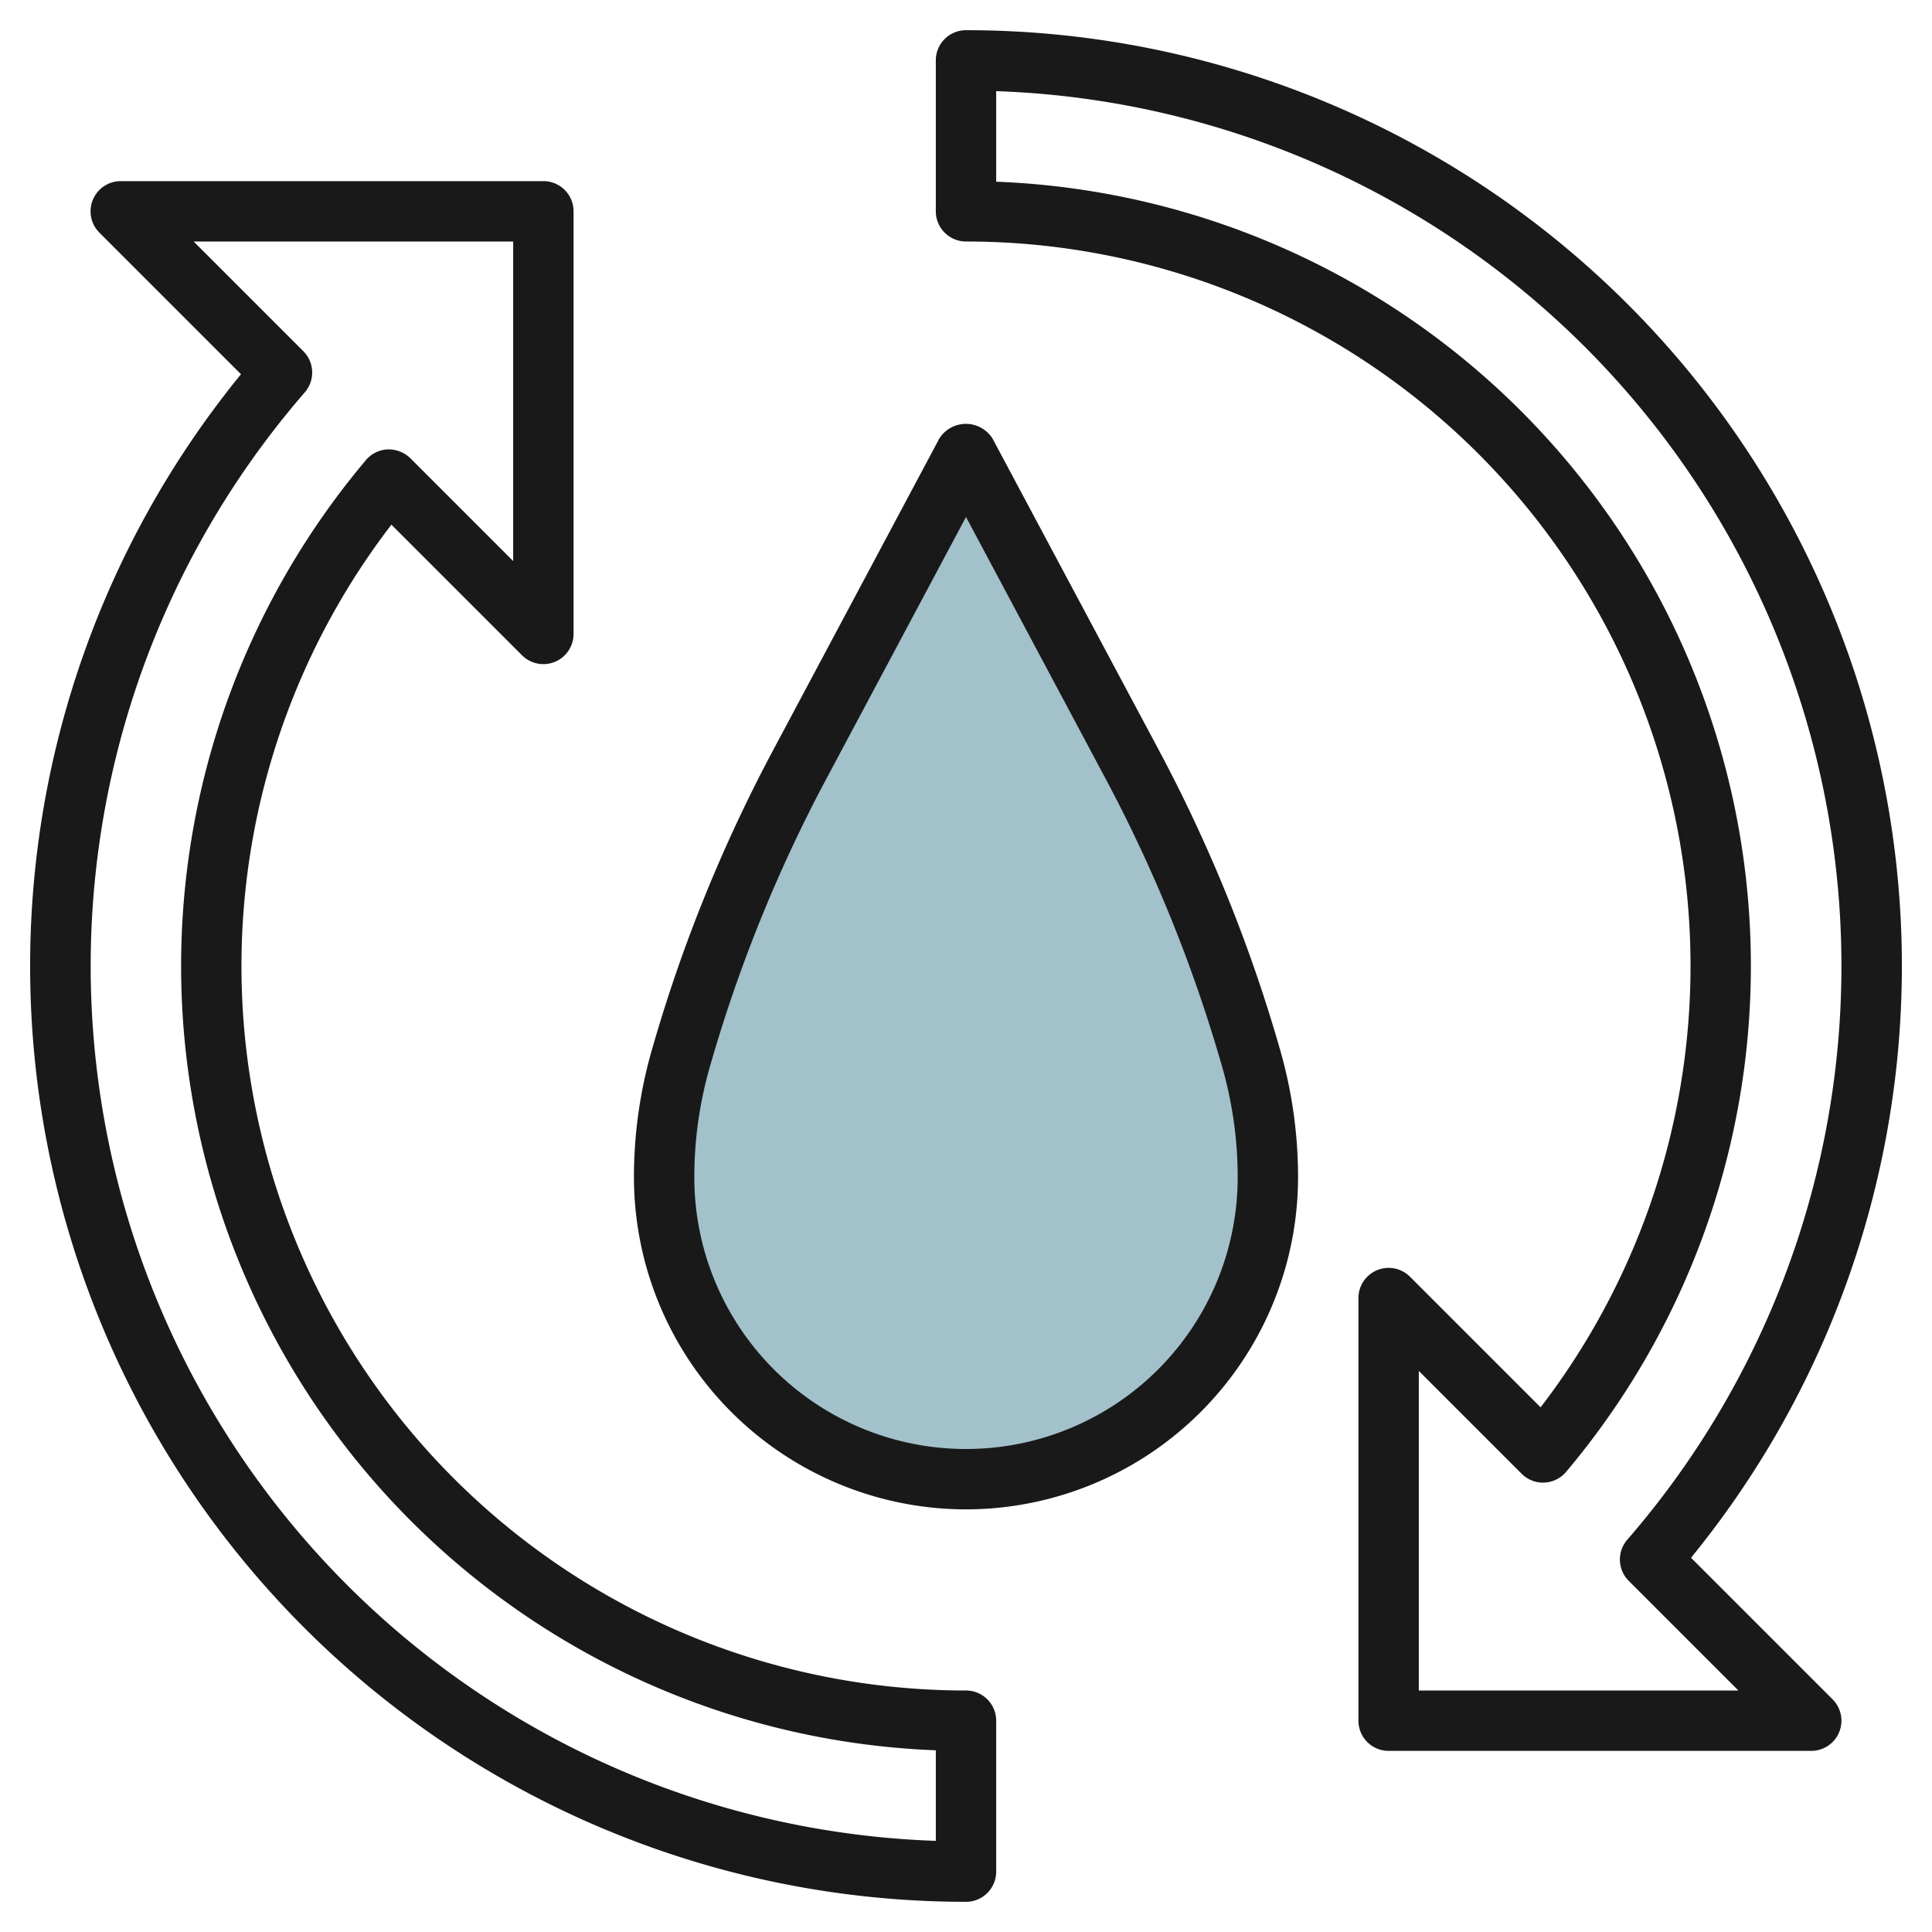
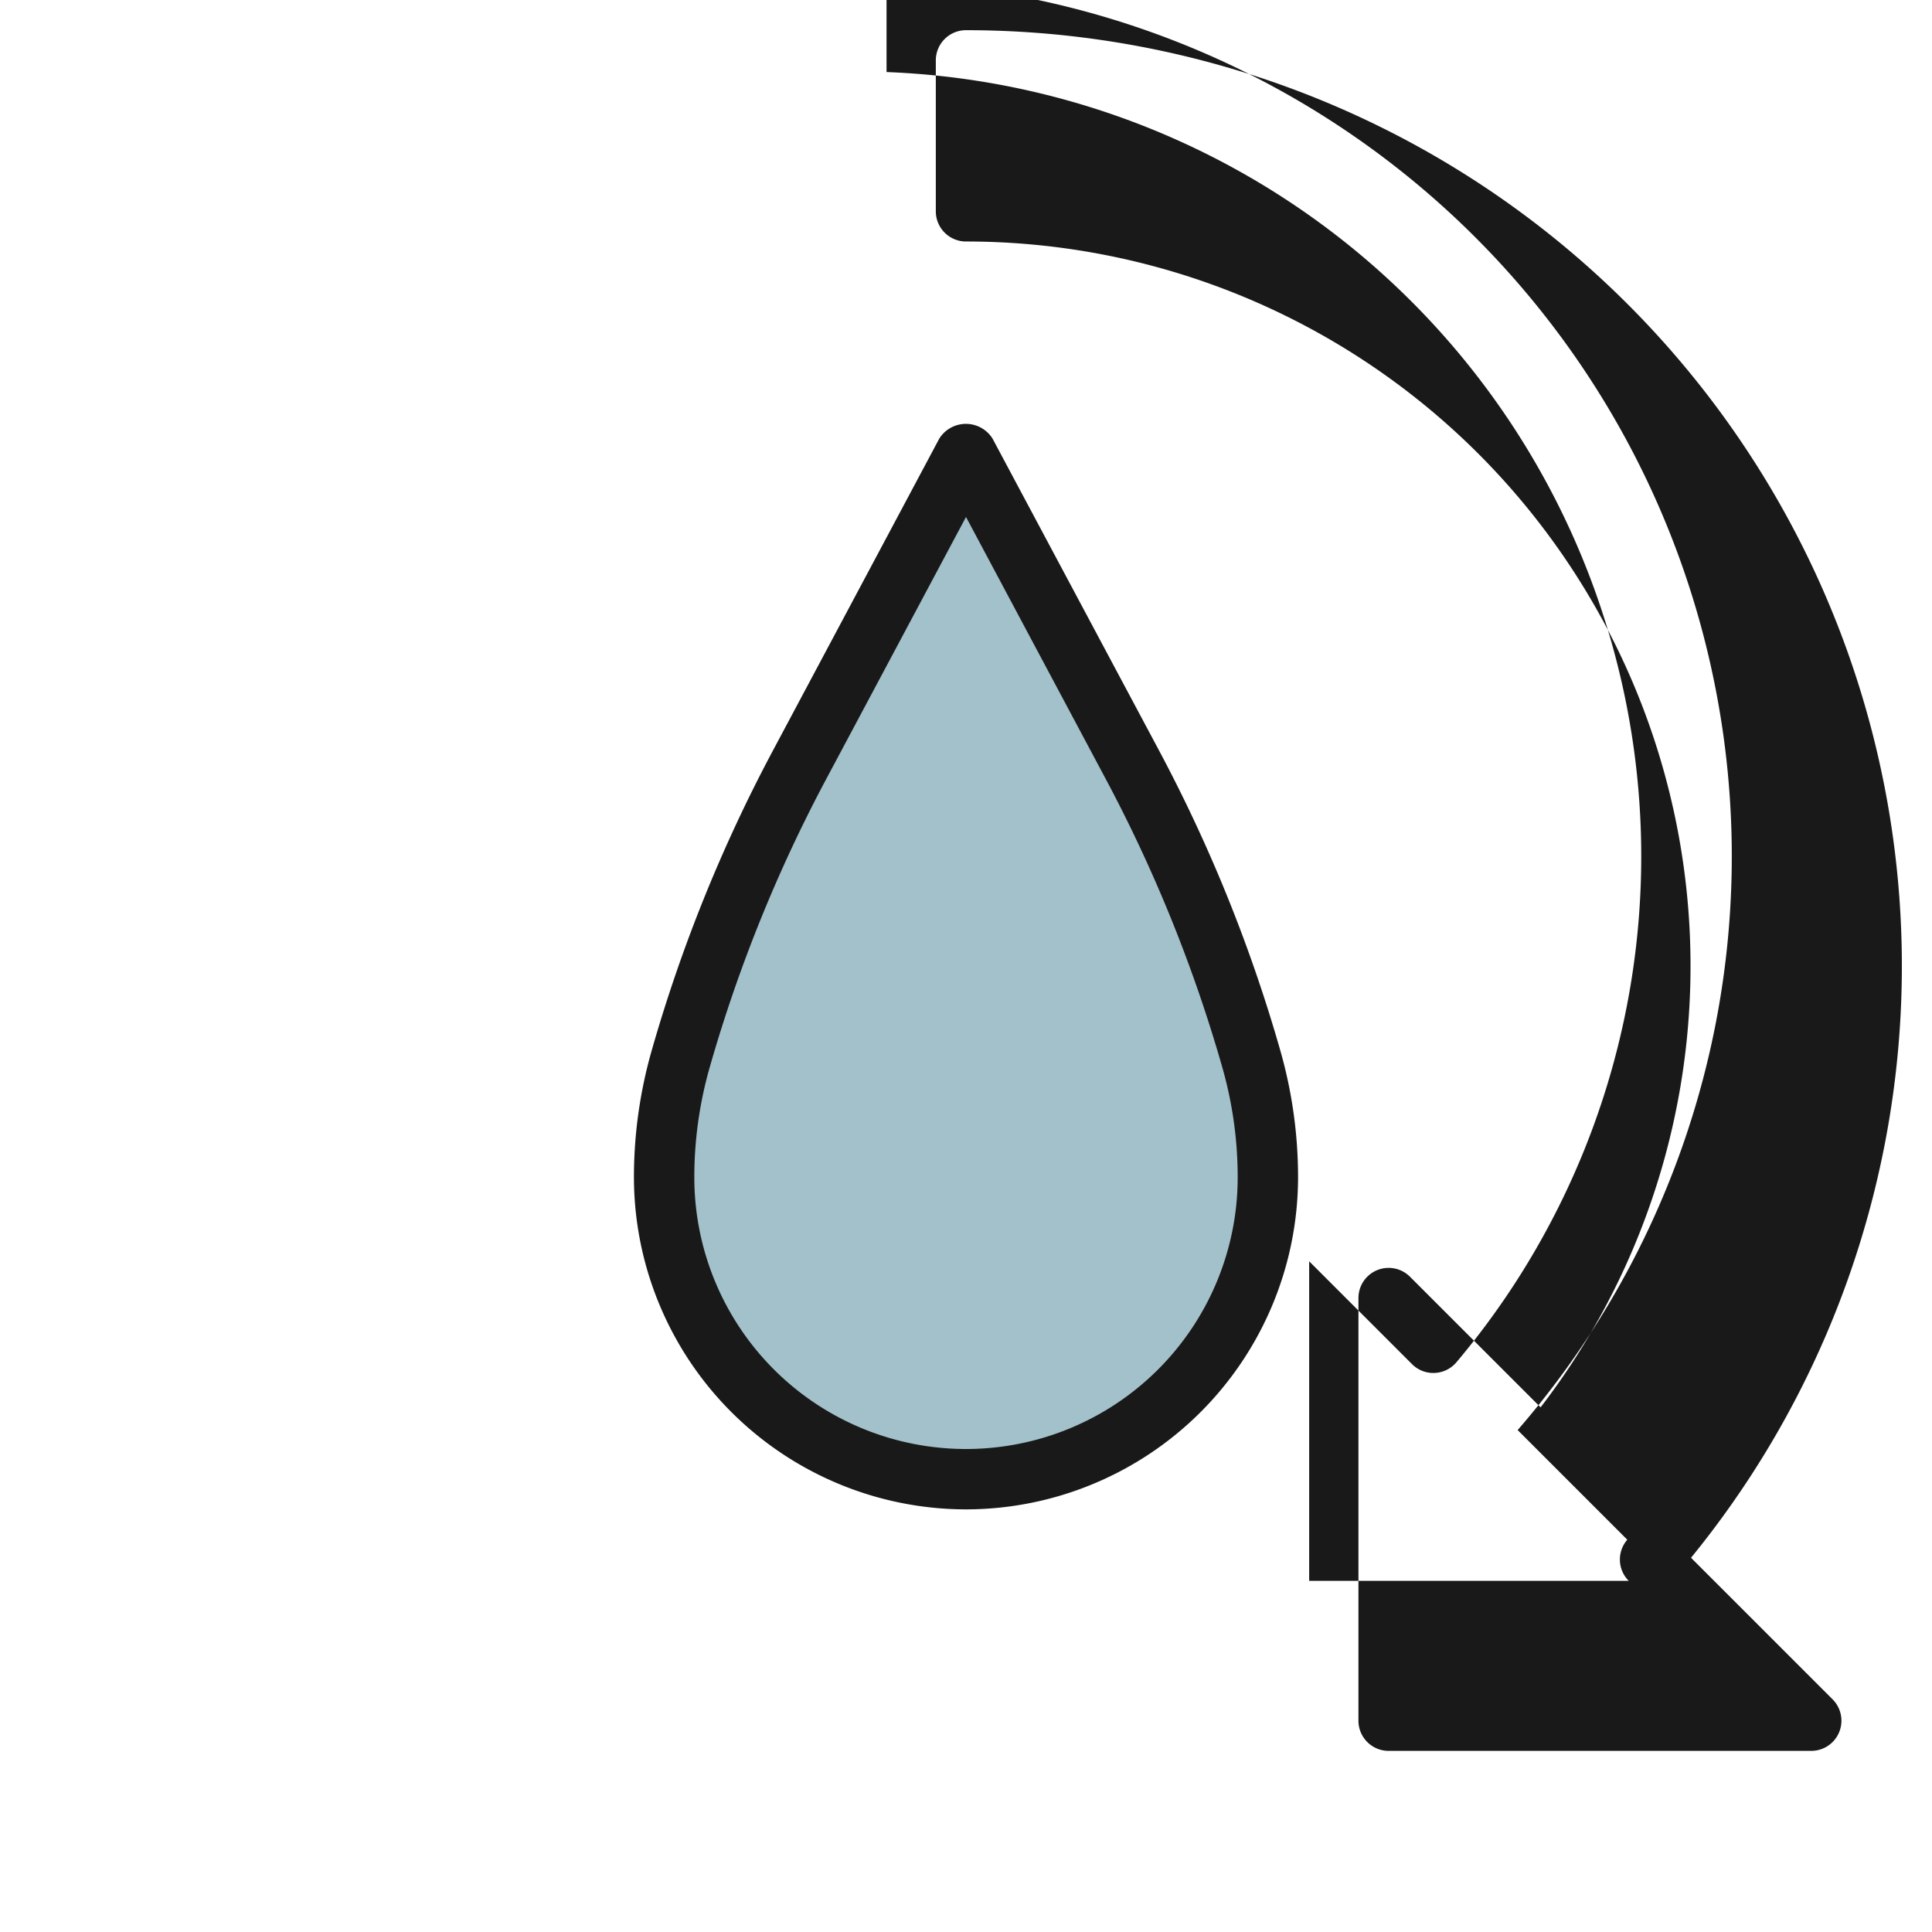
<svg xmlns="http://www.w3.org/2000/svg" height="512" viewBox="0 0 64 64" width="512">
  <g id="Artboard_01" data-name="Artboard 01">
    <path d="m22 39a14.3 14.3 0 0 1 .549-3.923 49.741 49.741 0 0 1 3.936-9.736l5.515-10.341 5.515 10.341a49.741 49.741 0 0 1 3.936 9.736 14.3 14.3 0 0 1 .549 3.923 10 10 0 0 1 -20 0z" fill="#a3c1ca" />
    <g fill="#191919">
-       <path d="m32 1a1 1 0 0 0 -1 1v5a1 1 0 0 0 1 1 24 24 0 0 1 19.034 38.62l-4.327-4.327a1 1 0 0 0 -1.707.707v14a1 1 0 0 0 1 1h14a1 1 0 0 0 .707-1.707l-4.69-4.69a31 31 0 0 0 -24.017-50.603zm21.906 50.005a1 1 0 0 0 .048 1.363l3.632 3.632h-10.586v-10.586l3.407 3.407a1 1 0 0 0 1.471-.062 26 26 0 0 0 -18.878-42.74v-3a29 29 0 0 1 20.906 47.986z" />
-       <path d="m32 63a1 1 0 0 0 1-1v-5a1 1 0 0 0 -1-1 24 24 0 0 1 -19.034-38.62l4.327 4.327a1 1 0 0 0 1.707-.707v-14a1 1 0 0 0 -1-1h-14a1 1 0 0 0 -.707 1.707l4.69 4.69a31 31 0 0 0 24.017 50.603zm-21.954-51.368-3.632-3.632h10.586v10.586l-3.407-3.407a1.036 1.036 0 0 0 -.749-.292 1 1 0 0 0 -.722.354 26 26 0 0 0 18.878 42.74v3a29 29 0 0 1 -20.906-47.981 1 1 0 0 0 -.048-1.368z" />
+       <path d="m32 1a1 1 0 0 0 -1 1v5a1 1 0 0 0 1 1 24 24 0 0 1 19.034 38.62l-4.327-4.327a1 1 0 0 0 -1.707.707v14a1 1 0 0 0 1 1h14a1 1 0 0 0 .707-1.707l-4.69-4.69a31 31 0 0 0 -24.017-50.603zm21.906 50.005a1 1 0 0 0 .048 1.363h-10.586v-10.586l3.407 3.407a1 1 0 0 0 1.471-.062 26 26 0 0 0 -18.878-42.74v-3a29 29 0 0 1 20.906 47.986z" />
      <path d="m32 50a11.013 11.013 0 0 1 -11-11 15.274 15.274 0 0 1 .588-4.2 50.709 50.709 0 0 1 4.012-9.929l5.515-10.342a1.041 1.041 0 0 1 1.764 0l5.521 10.342a50.725 50.725 0 0 1 4.012 9.929 15.287 15.287 0 0 1 .588 4.2 11.013 11.013 0 0 1 -11 11zm0-32.875-4.633 8.687a48.807 48.807 0 0 0 -3.856 9.54 13.28 13.28 0 0 0 -.511 3.648 9 9 0 0 0 18 0 13.28 13.28 0 0 0 -.511-3.648 48.807 48.807 0 0 0 -3.856-9.54z" />
    </g>
  </g>
</svg>